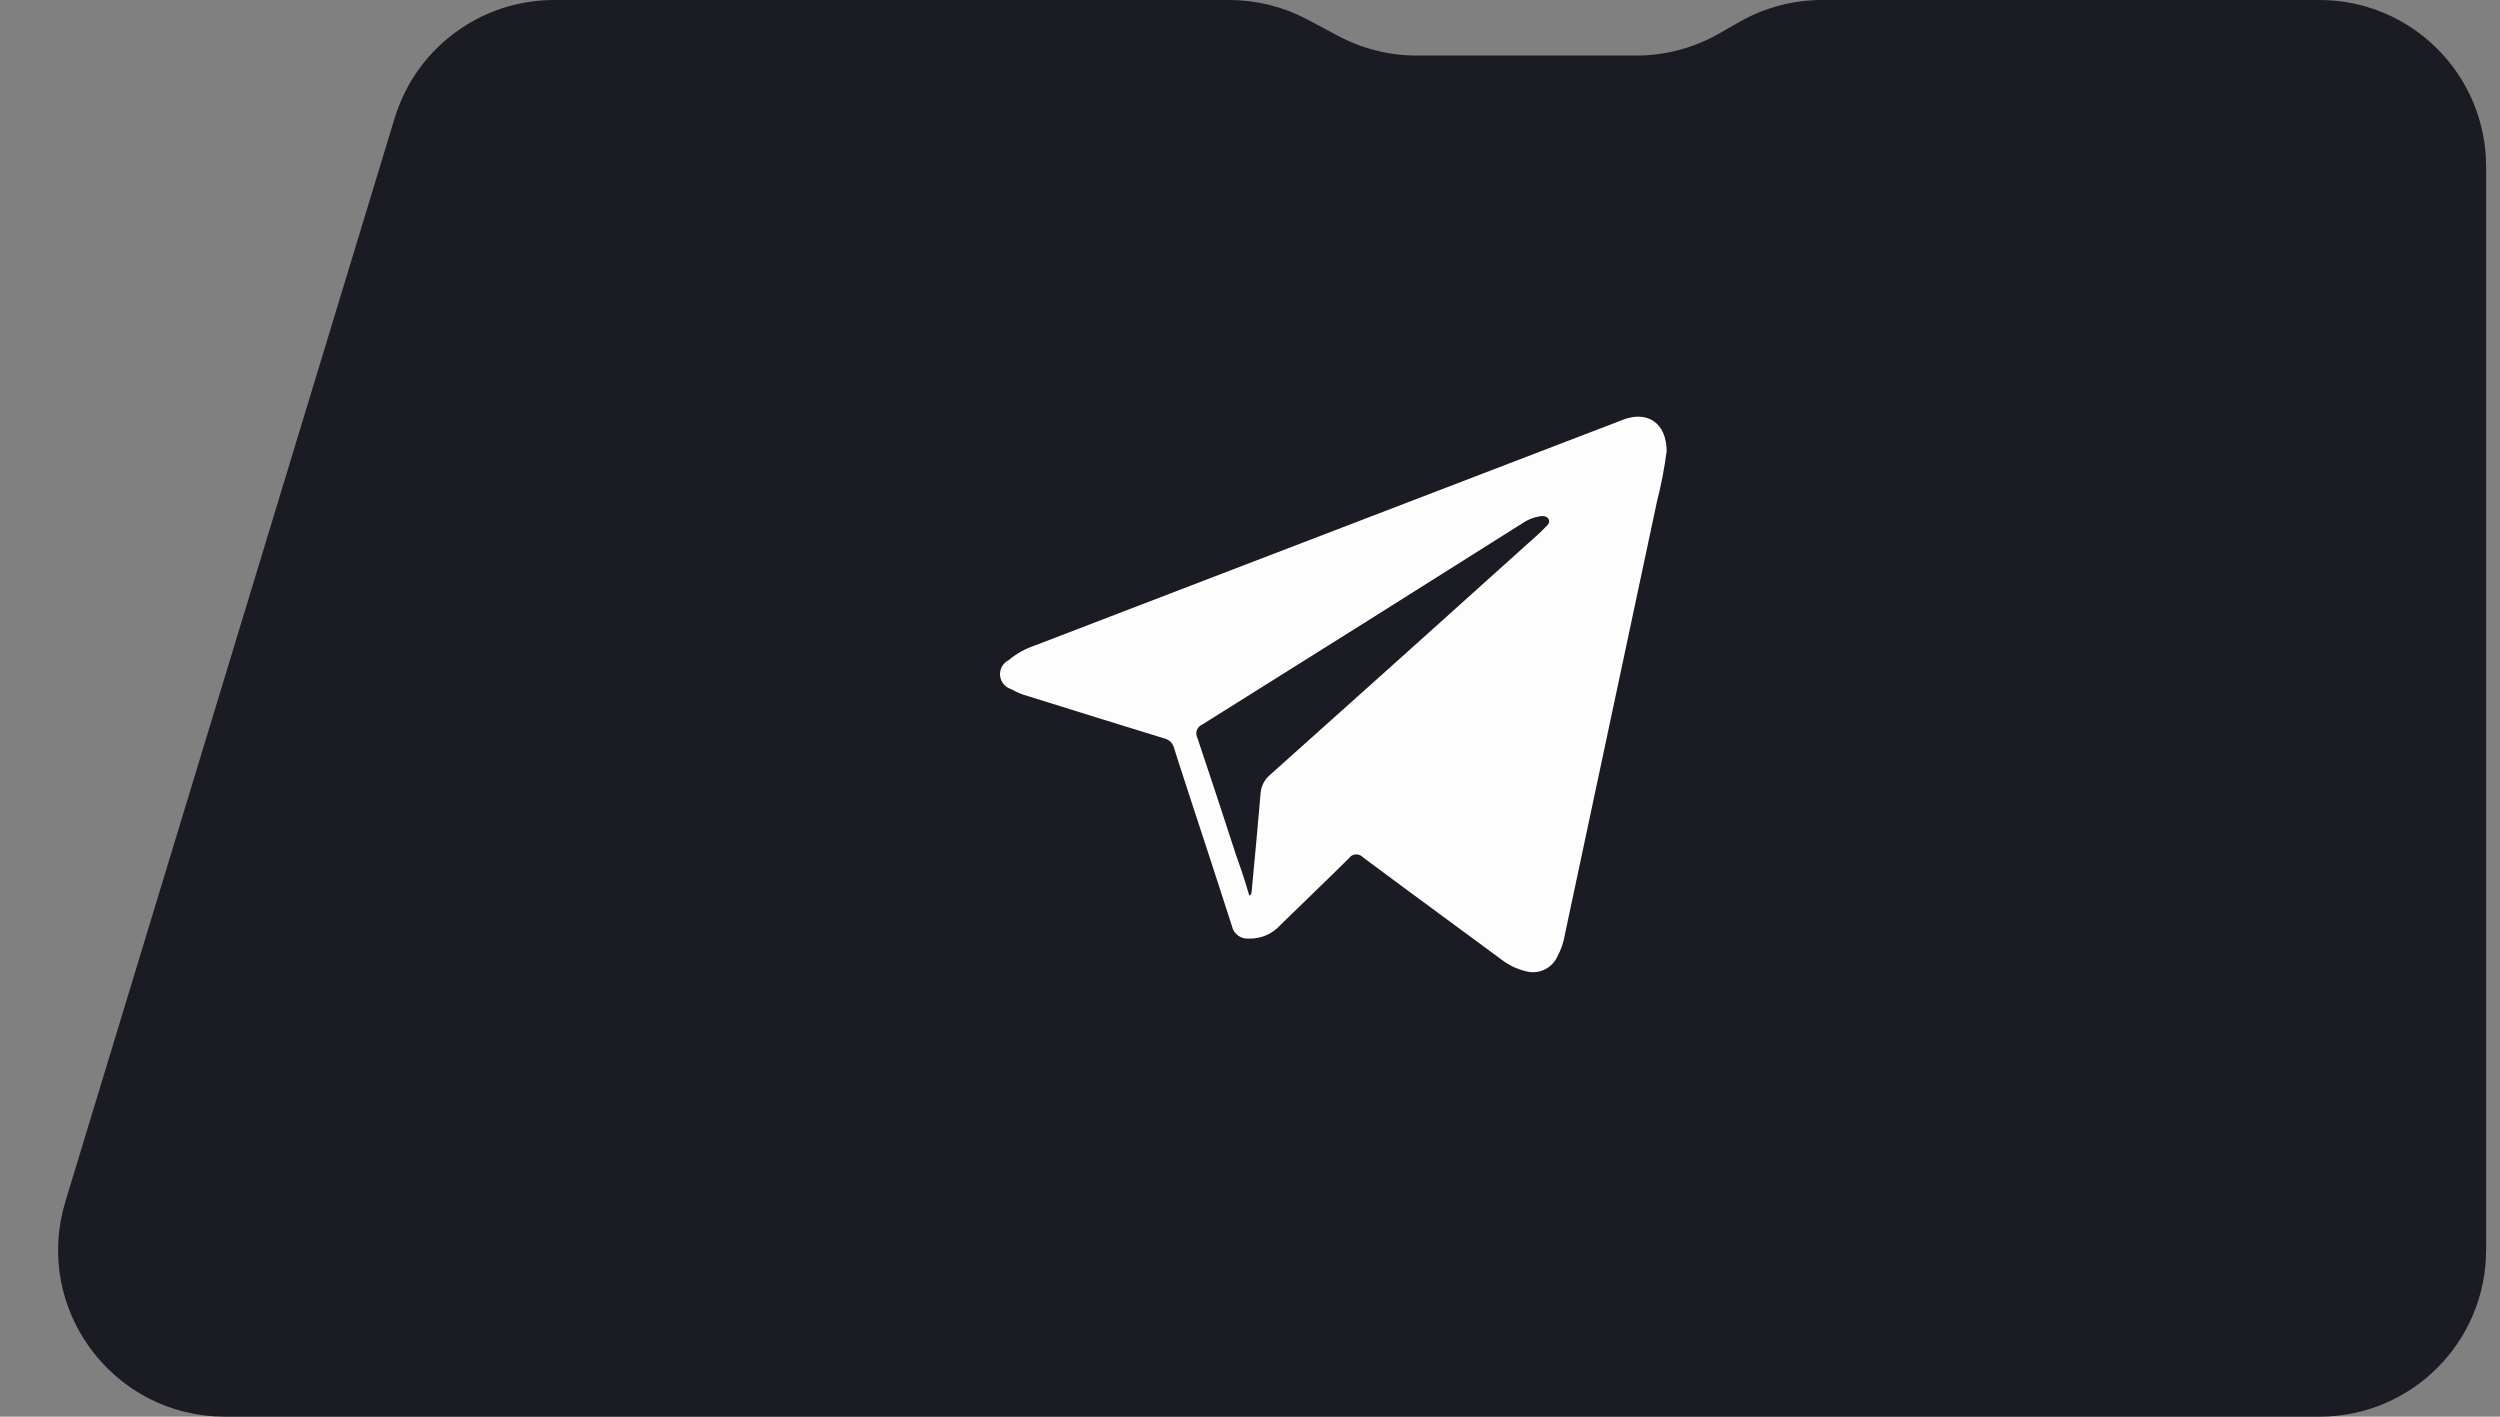
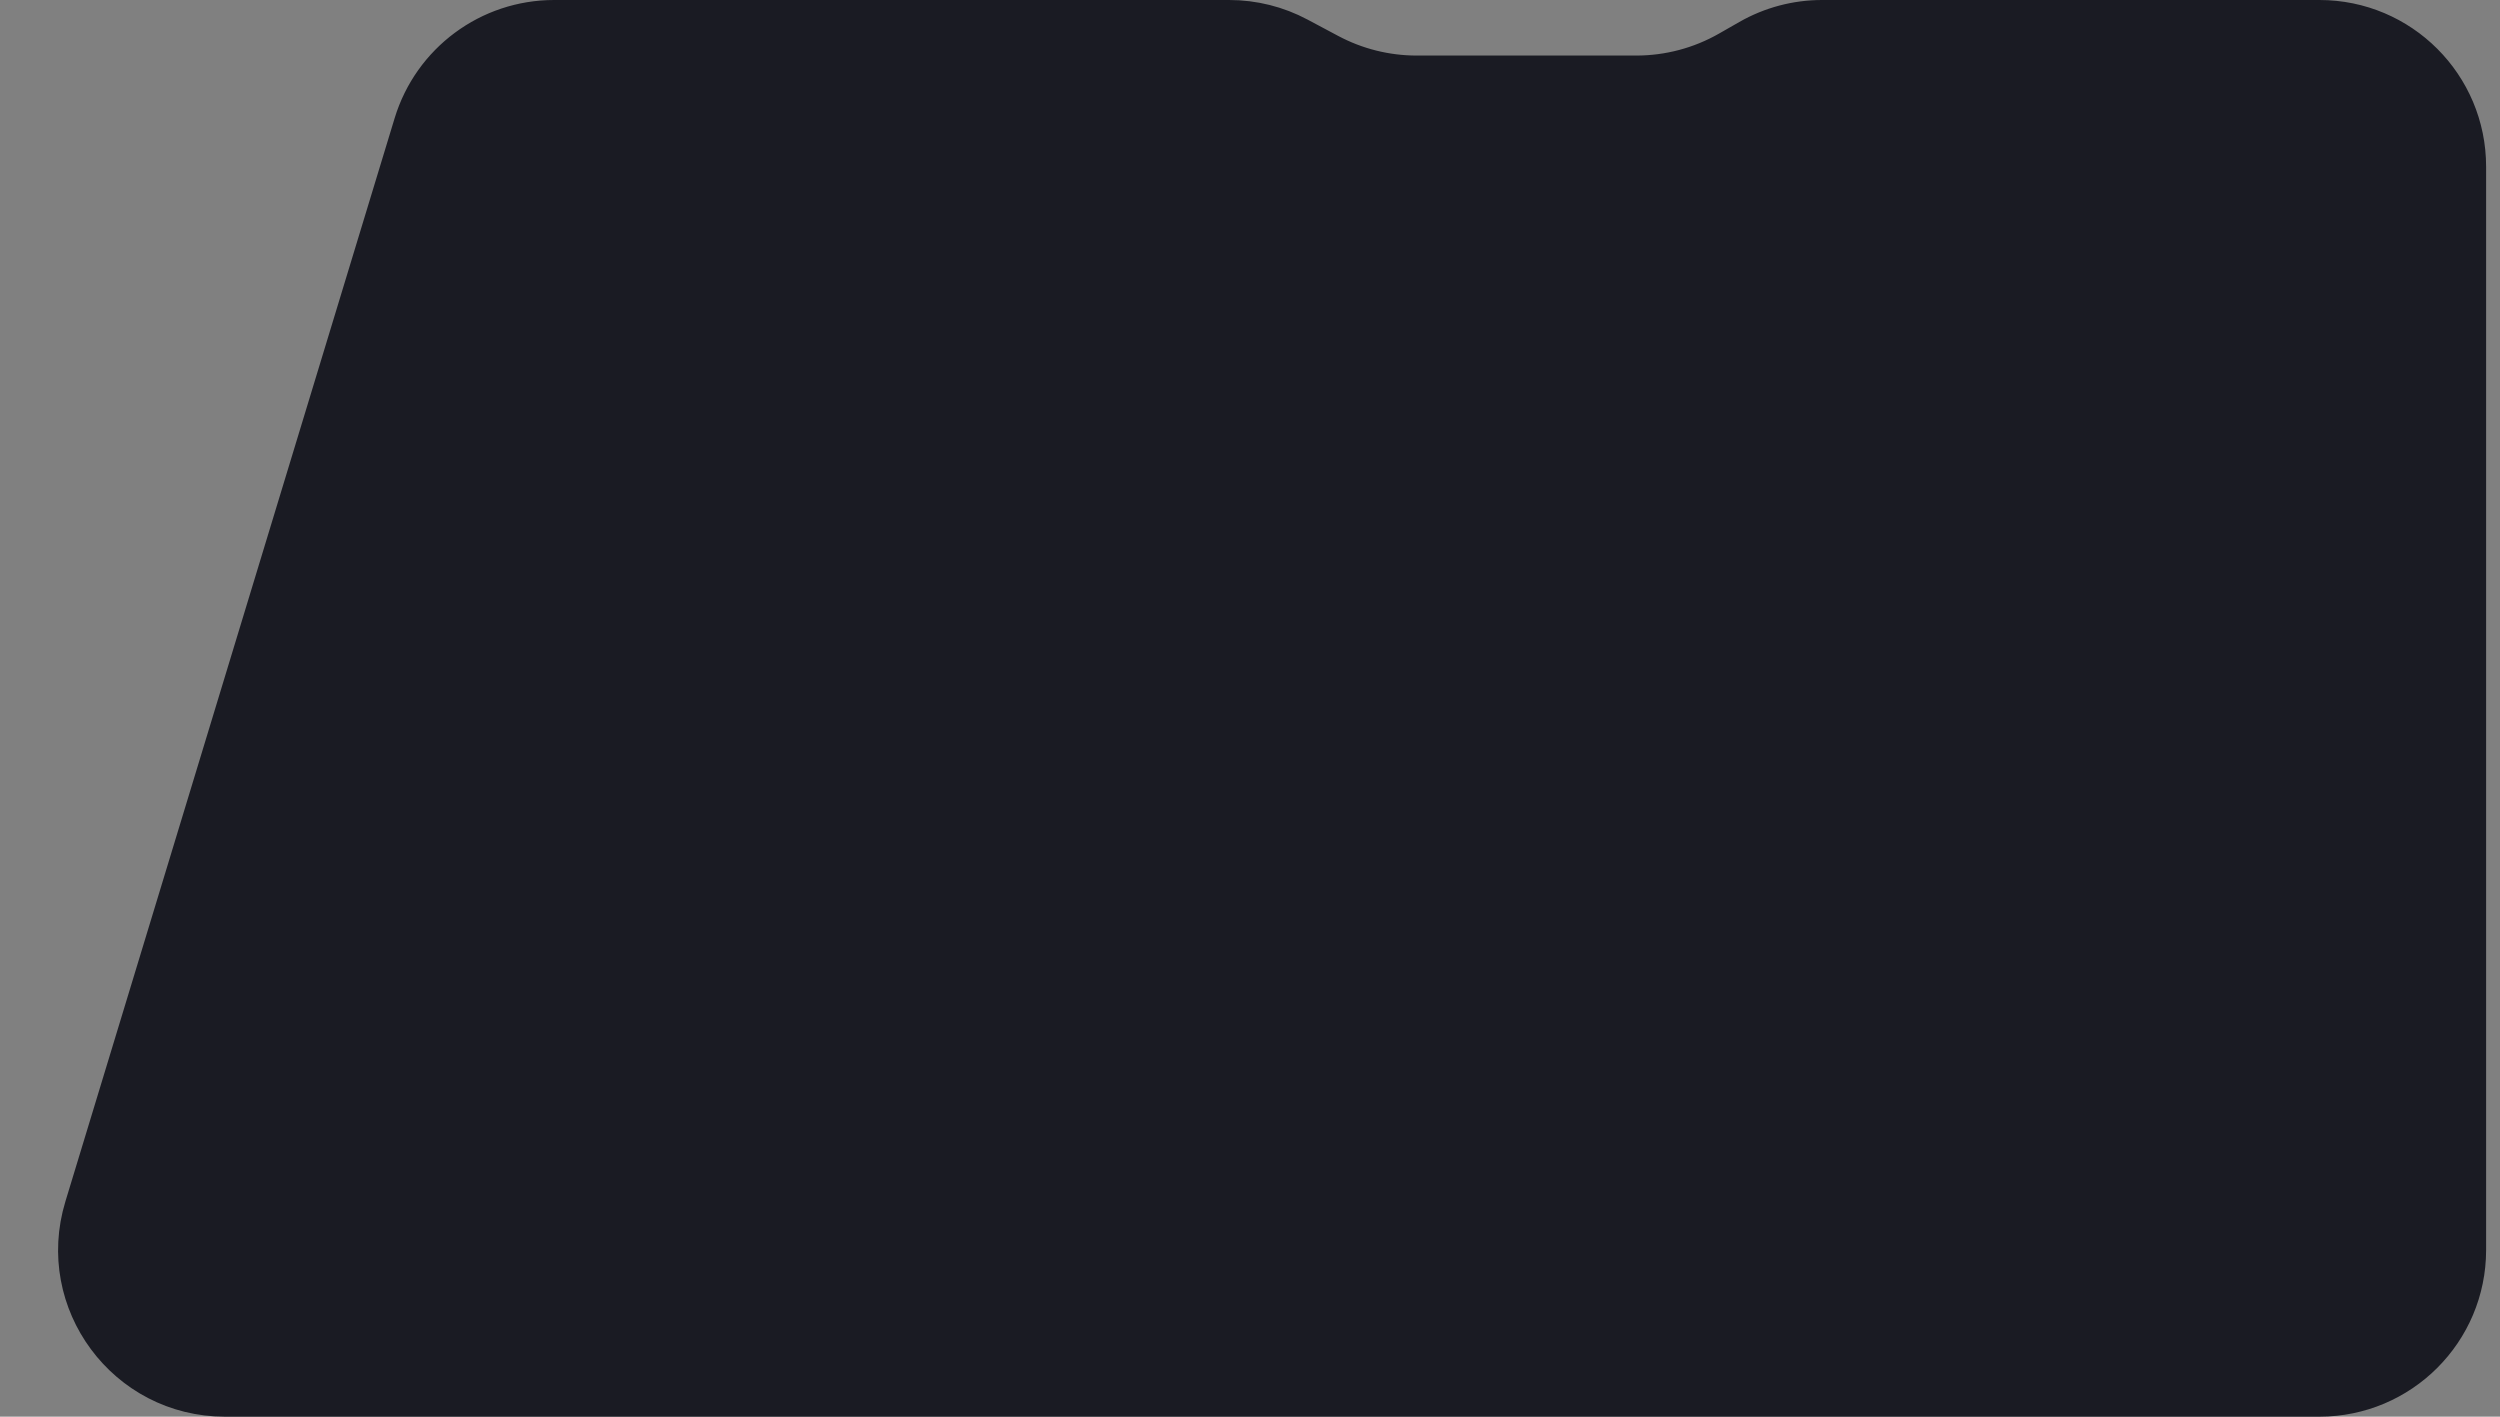
<svg xmlns="http://www.w3.org/2000/svg" class="button-sn" width="90" height="51" viewBox="0 0 90 51" fill="none">
  <rect x="0" y="0" width="90" height="51" fill="#808080" stroke="none" />
  <path d="M14.685 4.401C15.389 2.084 17.526 0.5 19.948 0.5H33H37.5H44.25C45.153 0.5 46.042 0.722 46.838 1.147L47.941 1.735C48.883 2.237 49.933 2.5 51 2.5H58.907C60.038 2.5 61.15 2.205 62.132 1.644L62.865 1.225C63.696 0.75 64.636 0.5 65.593 0.5H76.75H83.5C86.538 0.5 89 2.962 89 6V45C89 48.038 86.538 50.5 83.5 50.5H8.095C4.402 50.5 1.758 46.934 2.832 43.401L14.685 4.401Z" fill="#1A1B23" stroke="#1A1B23" />
-   <path d="M60 16.241C59.92 16.856 59.802 17.466 59.648 18.067L56.342 33.614C56.295 33.915 56.195 34.206 56.046 34.473C55.945 34.674 55.775 34.833 55.567 34.922C55.359 35.011 55.126 35.024 54.91 34.959C54.602 34.884 54.314 34.745 54.063 34.552C52.399 33.32 50.729 32.104 49.07 30.866C49.037 30.829 48.996 30.8 48.95 30.782C48.905 30.763 48.855 30.755 48.806 30.758C48.756 30.761 48.708 30.776 48.666 30.8C48.623 30.825 48.586 30.859 48.559 30.9C47.74 31.714 46.905 32.505 46.087 33.308C45.945 33.466 45.769 33.591 45.573 33.674C45.377 33.757 45.164 33.796 44.951 33.789C44.812 33.8 44.675 33.76 44.564 33.676C44.453 33.593 44.376 33.472 44.349 33.337C43.838 31.742 43.315 30.154 42.792 28.559C42.616 27.994 42.434 27.48 42.27 26.937C42.249 26.849 42.204 26.77 42.14 26.706C42.075 26.643 41.994 26.6 41.906 26.581C40.281 26.083 38.657 25.575 37.026 25.066C36.809 25.008 36.601 24.923 36.407 24.811C36.298 24.779 36.201 24.715 36.129 24.628C36.057 24.54 36.013 24.433 36.002 24.321C35.992 24.208 36.016 24.095 36.071 23.996C36.126 23.897 36.209 23.817 36.31 23.765C36.592 23.53 36.916 23.35 37.265 23.234L43.917 20.679L58.284 15.166L58.398 15.121C59.307 14.759 59.994 15.229 60 16.241ZM44.974 32.24C45.065 32.194 45.053 32.138 45.059 32.093C45.167 30.928 45.281 29.769 45.377 28.605C45.382 28.47 45.414 28.337 45.473 28.216C45.532 28.094 45.615 27.986 45.718 27.898C48.835 25.113 51.95 22.318 55.063 19.514C55.262 19.339 55.461 19.163 55.631 18.983C55.711 18.903 55.813 18.819 55.751 18.694C55.688 18.57 55.552 18.57 55.427 18.587C55.196 18.626 54.976 18.717 54.785 18.852C50.96 21.268 47.125 23.679 43.281 26.083C43.236 26.102 43.195 26.131 43.161 26.167C43.128 26.203 43.102 26.245 43.086 26.291C43.07 26.338 43.064 26.387 43.068 26.436C43.072 26.485 43.087 26.532 43.11 26.575C43.588 27.994 44.048 29.402 44.514 30.832C44.684 31.296 44.837 31.765 44.974 32.24Z" fill="#FDFDFD" />
</svg>